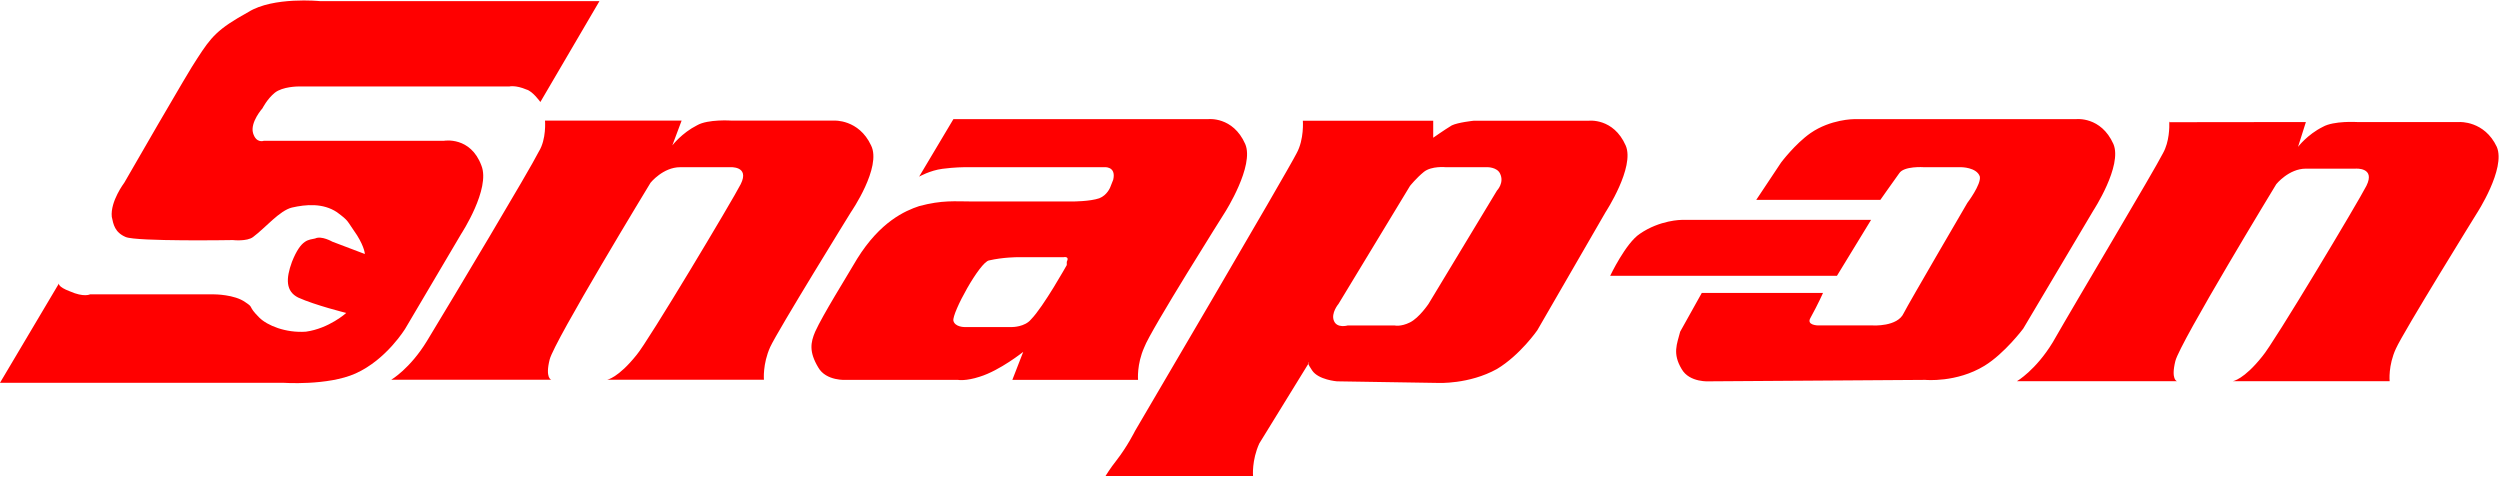
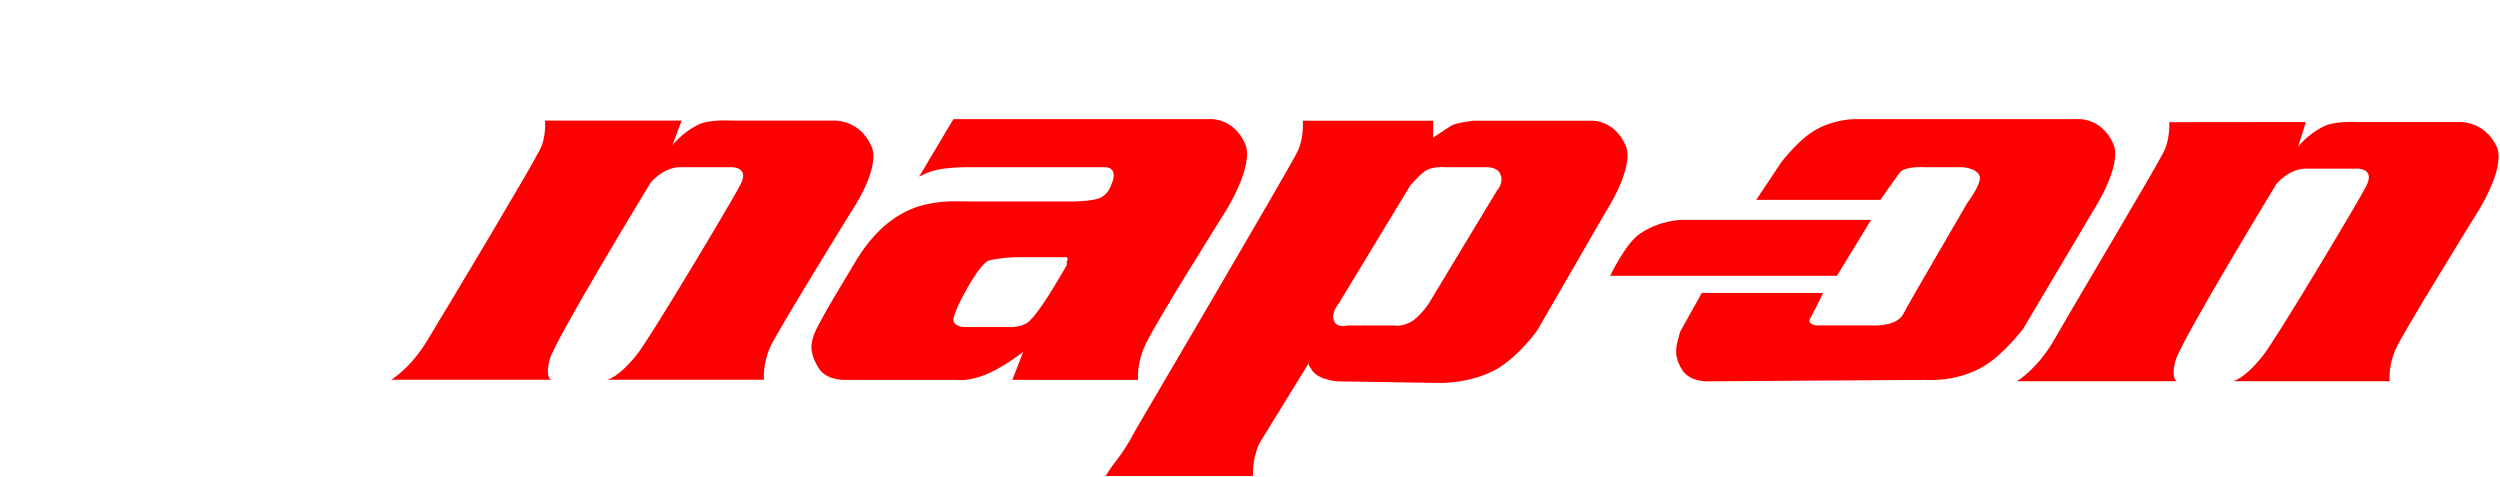
<svg xmlns="http://www.w3.org/2000/svg" version="1.2" viewBox="0 0 1561 298" width="1561" height="298">
  <title>snapon-svg</title>
  <style>
		.s0 { fill: #ff0000 } 
	</style>
  <g id="Layer">
    <g id="Layer">
-       <path id="Layer" class="s0" d="m253.1 205.1c0 0-11.7 19.4-31.1 28.1-17.4 7.8-45.5 5.8-45.5 5.8h-176.5l36.8-62c0 0-0.9 2 6.8 4.9 8.8 3.9 12.6 1.9 12.6 1.9h77.6c0 0 12.6 0 19.4 4.9 5.8 3.8 1 1.9 8.7 9.6 4.9 4.9 16.5 9.7 29.1 8.8 14.5-2 25.2-11.7 25.2-11.7 0 0-19.4-4.8-30-9.6-7.8-3.9-7.8-11.7-3.9-22.3 5.8-14.6 10.6-13.6 14.5-14.6 3.9-1.9 10.7 2 10.7 2l20.3 7.7c0 0 0-3.8-4.8-11.6-6.8-9.7-4.8-8.7-12.6-14.5-8.7-5.8-19.4-4.9-28.1-2.9-7.8 1.9-16.5 12.6-24.3 18.4-3.8 2.9-12.6 1.9-12.6 1.9 0 0-60.1 1-66.9-1.9-6.8-2.9-7.7-7.8-8.7-12.6-1-9.7 7.8-21.3 7.8-21.3 0 0 40.7-70.8 45.5-77.5 8.8-13.6 12.6-18.4 32-29.1 15.5-9.7 44.6-6.8 44.6-6.8h174.6l-36.9 63c0 0-4.8-6.8-8.7-7.8-6.8-2.9-10.7-1.9-10.7-1.9h-121.2-10.6c0 0-9.7 0-14.6 3.9-4.8 3.9-7.7 9.7-7.7 9.7 0 0-7.8 8.7-5.9 15.5 2 6.7 6.8 4.8 6.8 4.8h112.5c0 0 16.5-2.9 23.3 15.5 5.8 14.5-12.6 42.6-12.6 42.6z" />
      <path id="Layer" fill-rule="evenodd" class="s0" d="m425.6 75.3l-5.8 15.5c0 0 5.8-7.7 15.5-12.6 6.8-3.9 21.4-2.9 21.4-2.9h64c0 0 15.5-1 23.2 15.5 6.8 13.6-12.6 41.7-12.6 41.7 0 0-45.5 73.6-50.4 84.2-4.8 10.7-3.9 20.4-3.9 20.4h-97.9c0 0 6.8-1 18.4-15.5 6.8-7.8 60.1-96.9 65-106.6 5.8-11.6-6.8-10.6-6.8-10.6 0 0-15.5 0-31 0-10.7 0-18.5 9.7-18.5 9.7 0 0-60.1 98.8-63 110.4-2.9 11.6 1 12.6 1 12.6h-99.9c0 0 11.7-6.8 22.3-24.2 16.5-27.2 64-106.6 69.8-118.2 4.9-7.8 3.9-19.4 3.9-19.4 0 0 85.3 0 85.3 0zm579.8 96.9c0 0 9.7-20.4 18.5-26.2 12.6-8.7 26.1-8.7 26.1-8.7h118.3l-21.3 34.9zm349-96.9c0 0 0.1 0.4 0.1 1h-0.1zm0.1 1l85.3-0.1-4.9 15.5c0 0 5.8-7.7 15.5-12.5 6.8-3.9 21.4-3 21.4-3h63.9c0 0 15.6-0.9 23.3 15.5 5.8 13.6-12.6 41.7-12.6 41.7 0 0-45.6 73.6-50.4 84.3-4.9 10.6-3.9 20.3-3.9 20.3h-97.9c0 0 6.8-0.9 18.4-15.5 6.8-7.7 60.1-96.8 65-106.5 5.8-11.7-6.8-10.7-6.8-10.7 0 0-15.5 0-31 0-10.7 0-18.5 9.7-18.5 9.7 0 0-60.1 98.8-63 110.4-2.9 11.7 1 12.6 1 12.6h-99.9c0 0 11.7-6.8 22.3-24.2 15.5-27.1 63-106.6 68.9-118.2 4-7.2 4-16.4 3.9-19.4zm-722.4 160.9l6.8-17.5c0 0-14.5 11.6-27.1 15.5-8.8 2.9-13.6 2-13.6 2h-69.8c0 0-12.6 0.9-17.5-7.8-5.8-9.7-4.8-15.5-1.9-22.3 4.8-10.6 19.4-33.9 26.2-45.5 14.5-23.3 30-30 38.7-32.9 14.6-3.9 22.3-2.9 33-2.9 10.7 0 63 0 63 0 0 0 10.7 0 16.5-2 4.9-1.9 6.8-6.8 6.8-6.8l1.9-4.8c2-8.7-5.8-7.8-5.8-7.8h-87.2c0 0-5.9 0-13.6 1-7.8 1-14.6 4.9-14.6 4.9l21.4-35.9h159c0 0 15.5-1.9 23.2 15.5 5.9 13.6-12.6 42.6-12.6 42.6 0 0-46.5 73.7-50.4 84.3-4.8 10.7-3.9 20.4-3.9 20.4zm32-76.6h-29c0 0-8.8 0-17.5 2-5.8 0.9-23.3 32.9-22.3 37.7 1 3.9 6.8 3.9 6.8 3.9h30c0 0 7.8 0 11.7-4.8 7.7-7.8 22.3-33.9 22.3-33.9 0 0 0 1.9 0-2 1.9-3.8-2-2.9-2-2.9zm122.2 116.3c-4.8 10.6-3.9 20.3-3.9 20.3h-92.1c0 0 2.9-4.8 6.8-9.7 6.8-8.7 11.6-18.4 11.6-18.4 0 0 95.1-161.8 100.9-173.4 4.8-8.7 3.9-20.3 3.9-20.3h81.4v10.6c0 0 6.8-4.8 11.6-7.7 3.9-1.9 13.6-2.9 13.6-2.9h71.8c0 0 15.5-2 23.2 15.5 5.8 13.5-12.6 41.6-12.6 41.6l-42.6 73.7c0 0-10.7 15.5-25.2 24.2-17.5 9.7-36.9 8.7-36.9 8.7l-63-1c0 0-11.6-0.9-15.5-6.8-1.5-2.2-2.2-3.5-2.4-4.1zm30.6-49.7l0.5-0.7c0 0-0.8-0.4-0.5 0.7zm85.8-122.8c0 0-8.8-0.9-13.6 2.9-4.8 3.9-8.7 8.8-8.7 8.8l-44.6 73.6c0 0-4.9 5.8-2.9 10.6 1.9 4.9 8.7 2.9 8.7 2.9h29.1c0 0 3.9 1 9.7-1.9 5.8-2.9 11.6-11.6 11.6-11.6l42.7-70.7c0 0 4.8-4.9 1.9-10.7-1.9-3.9-7.7-3.9-7.7-3.9zm164.8 133.7c0 0-12.6 1-17.5-7.7-5.8-9.7-2.9-15.5-0.9-23.3l13.5-24.2h75.7c0 0-3 6.8-7.8 15.5-2.9 4.8 4.8 4.8 4.8 4.8h34c0 0 15.5 1 19.4-7.7 2.9-5.8 39.7-68.8 39.7-68.8 0 0 8.8-11.6 7.8-16.5-2-5.8-11.7-5.8-11.7-5.8h-23.2c0 0-12.6-0.9-15.5 3.9-4.9 6.8-11.7 16.5-11.7 16.5h-77.5l15.5-23.3c0 0 8.7-11.6 18.4-18.4 12.6-8.7 27.1-8.7 27.1-8.7h138.7c0 0 15.5-1.9 23.3 15.5 5.8 13.6-12.6 41.7-12.6 41.7l-43.7 73.6c0 0-11.6 15.5-24.2 23.2-17.5 10.7-36.9 8.8-36.9 8.8z" />
    </g>
  </g>
</svg>